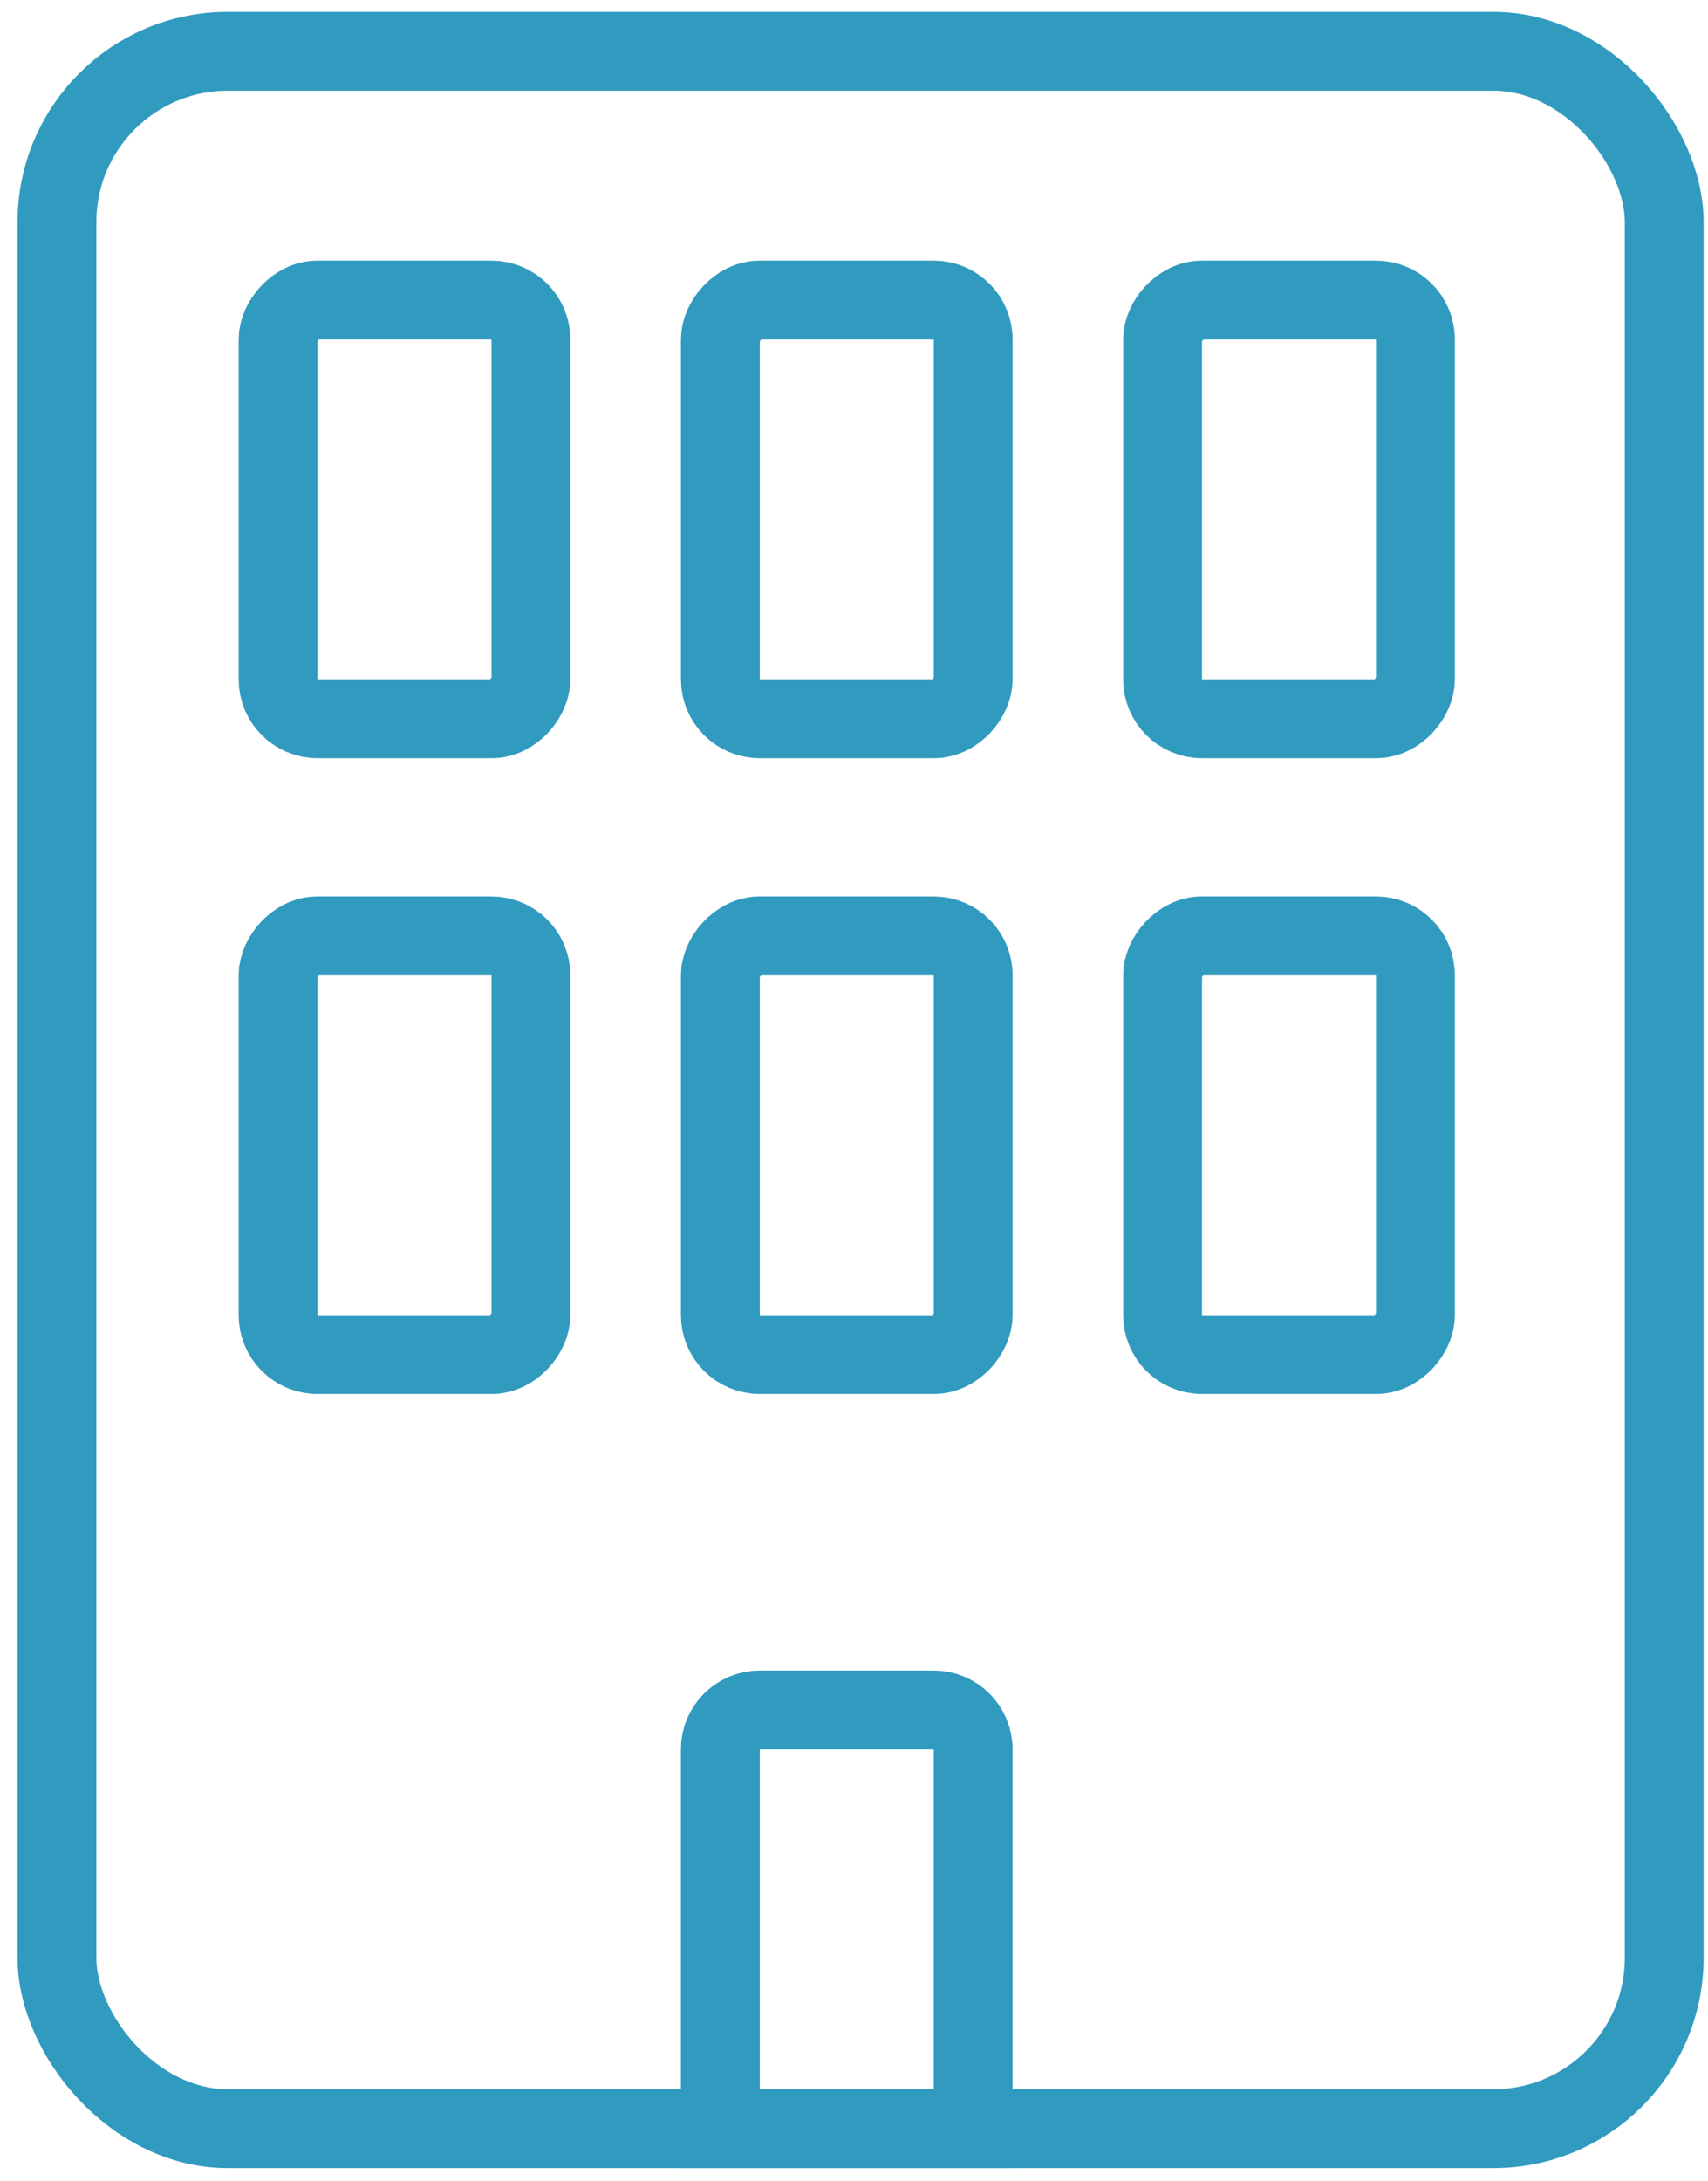
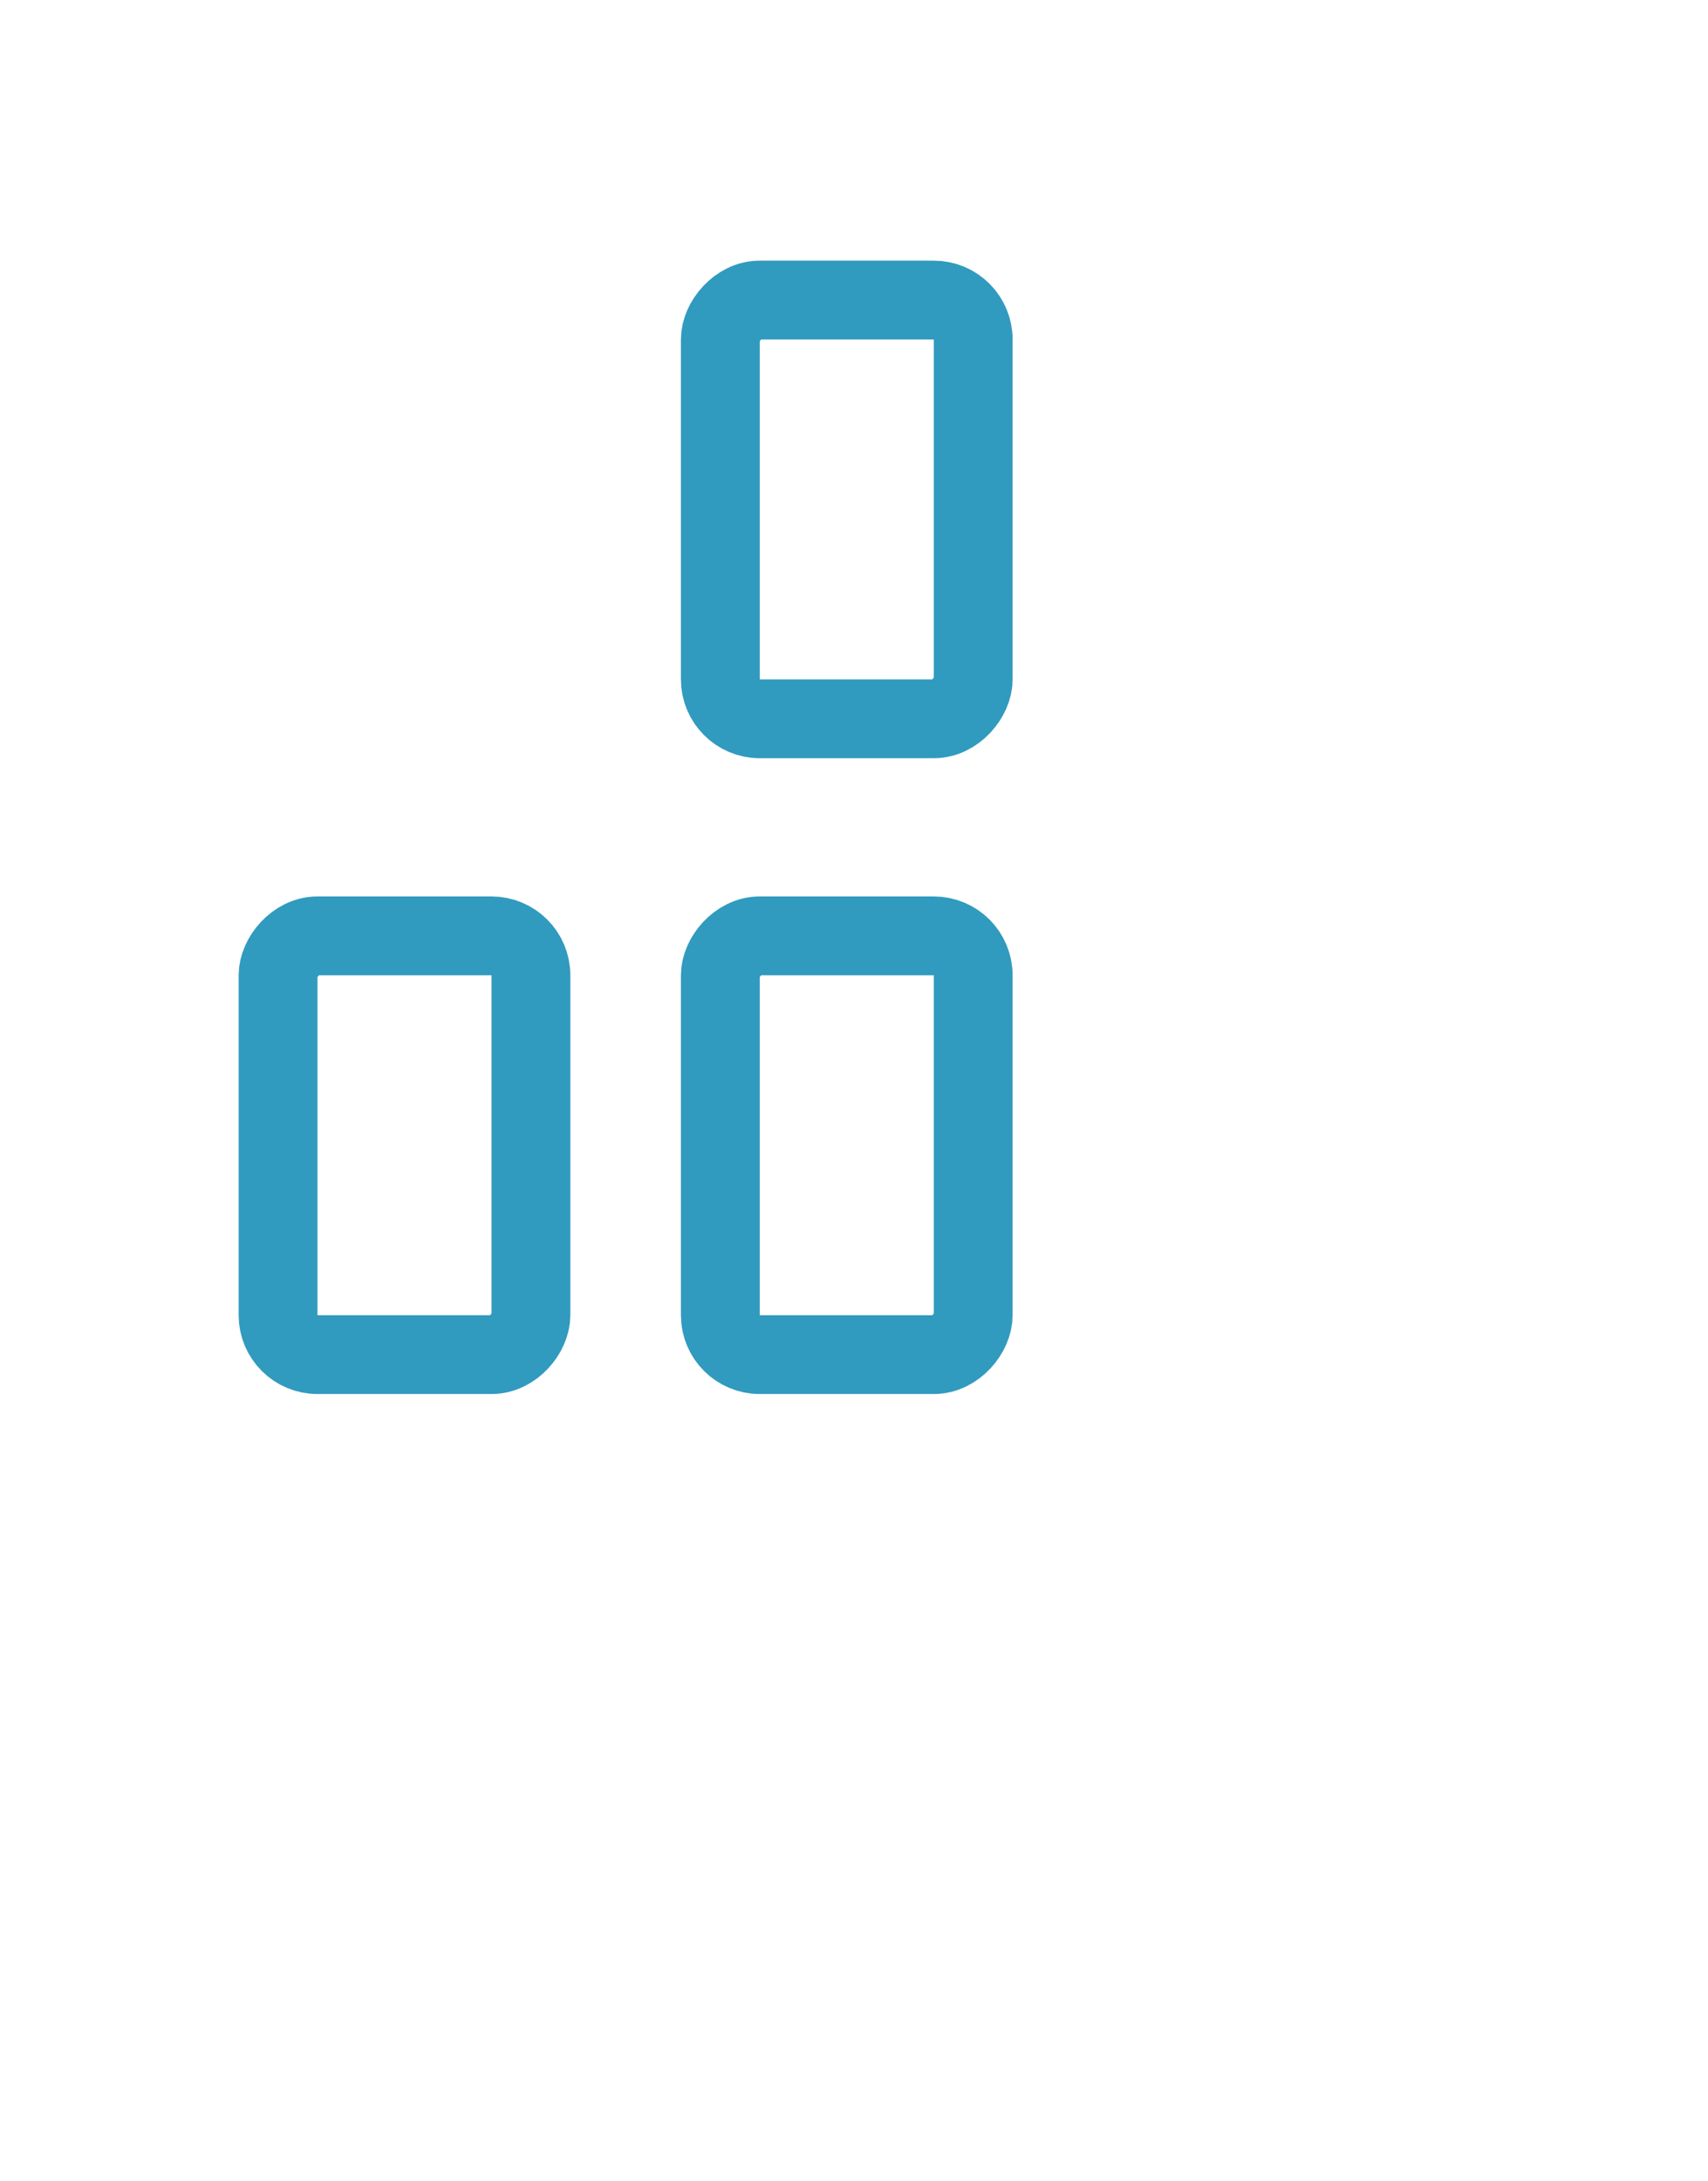
<svg xmlns="http://www.w3.org/2000/svg" width="65" height="83" viewBox="0 0 65 83" fill="none">
-   <rect x="2.167" y="1.952" width="61.166" height="79.048" rx="6.5" stroke="#319ABF" stroke-width="3" />
-   <rect x="-1.5" y="1.5" width="9.623" height="15.934" rx="1.5" transform="matrix(-1 0 0 1 18.705 9.918)" stroke="#319ABF" stroke-width="3" />
  <rect x="-1.5" y="1.5" width="9.623" height="15.934" rx="1.5" transform="matrix(-1 0 0 1 18.705 34.112)" stroke="#319ABF" stroke-width="3" />
  <rect x="-1.5" y="1.5" width="9.623" height="15.934" rx="1.5" transform="matrix(-1 0 0 1 35.536 9.918)" stroke="#319ABF" stroke-width="3" />
  <rect x="-1.5" y="1.5" width="9.623" height="15.934" rx="1.5" transform="matrix(-1 0 0 1 35.536 34.112)" stroke="#319ABF" stroke-width="3" />
-   <path d="M35.535 65.066H28.912C28.084 65.066 27.412 65.738 27.412 66.566V81.001H37.035V66.566C37.035 65.737 36.364 65.066 35.535 65.066Z" stroke="#319ABF" stroke-width="3" />
-   <rect x="-1.5" y="1.5" width="9.623" height="15.934" rx="1.5" transform="matrix(-1 0 0 1 52.366 9.918)" stroke="#319ABF" stroke-width="3" />
-   <rect x="-1.5" y="1.5" width="9.623" height="15.934" rx="1.5" transform="matrix(-1 0 0 1 52.366 34.112)" stroke="#319ABF" stroke-width="3" />
</svg>